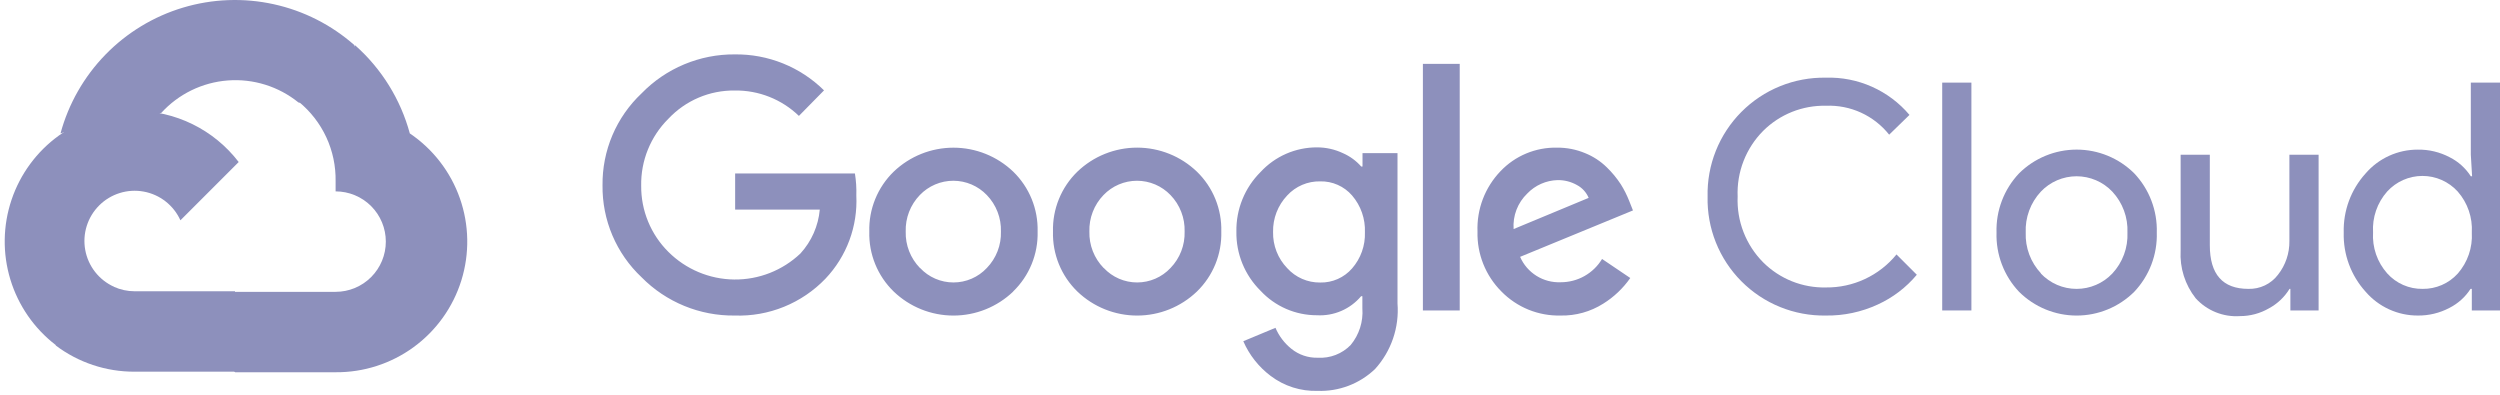
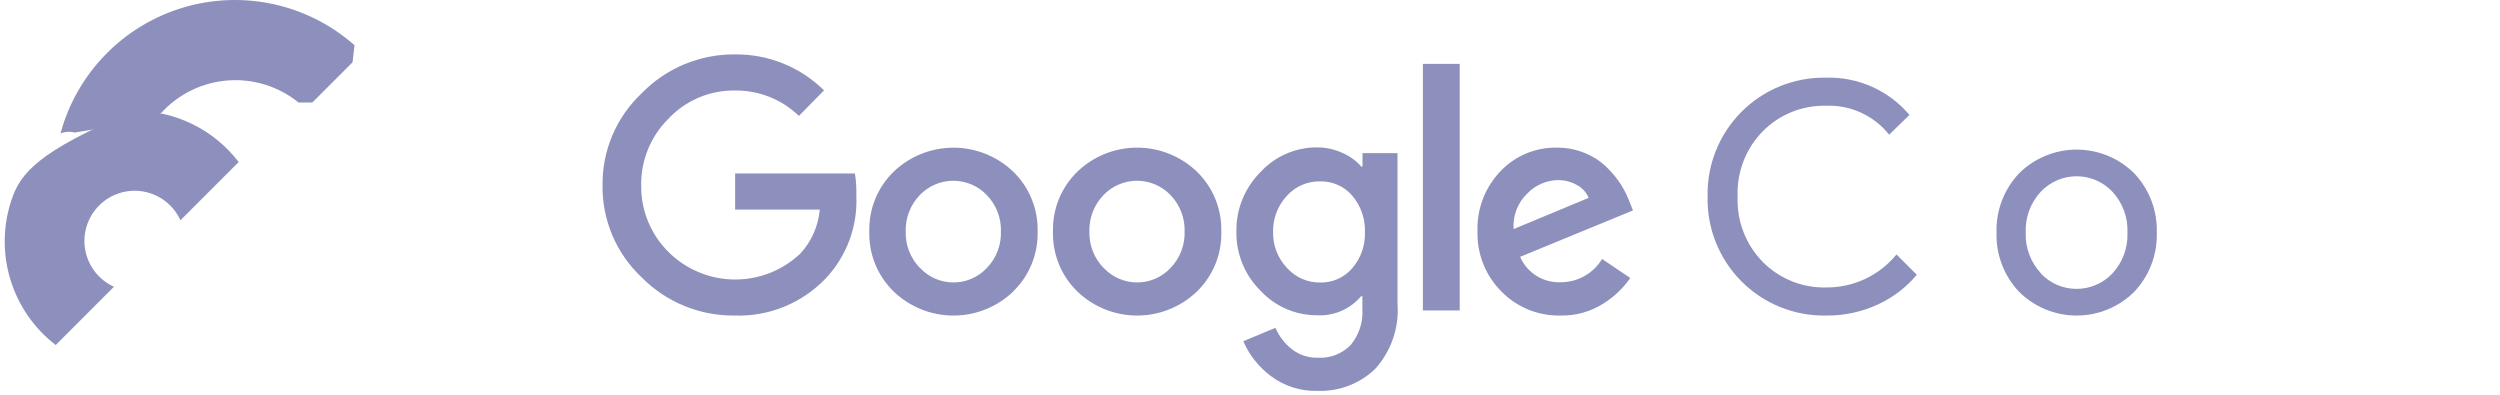
<svg xmlns="http://www.w3.org/2000/svg" width="215" height="34" viewBox="0 0 215 34" fill="none">
  <path d="M25.647 8.815H26.86L30.318 5.357L30.488 3.889C28.507 2.141 26.113 0.926 23.532 0.361C20.951 -0.205 18.269 -0.104 15.738 0.655C13.207 1.414 10.912 2.805 9.068 4.698C7.225 6.591 5.895 8.922 5.203 11.472C5.588 11.315 6.015 11.289 6.416 11.4L13.332 10.259C13.332 10.259 13.684 9.677 13.866 9.713C15.348 8.086 17.395 7.086 19.59 6.919C21.785 6.752 23.96 7.431 25.671 8.815H25.647Z" fill="#8D90BC" />
-   <path d="M35.244 11.473C34.449 8.546 32.817 5.914 30.548 3.902L25.695 8.755C26.707 9.581 27.517 10.627 28.066 11.812C28.614 12.997 28.886 14.292 28.862 15.598V16.459C29.429 16.459 29.991 16.571 30.515 16.788C31.039 17.005 31.515 17.323 31.916 17.724C32.317 18.125 32.635 18.601 32.852 19.125C33.069 19.649 33.181 20.211 33.181 20.778C33.181 21.346 33.069 21.907 32.852 22.431C32.635 22.955 32.317 23.431 31.916 23.832C31.515 24.233 31.039 24.552 30.515 24.769C29.991 24.986 29.429 25.098 28.862 25.098H20.223L19.362 25.971V31.152L20.223 32.013H28.862C31.274 32.032 33.628 31.274 35.576 29.851C37.524 28.428 38.962 26.416 39.678 24.112C40.394 21.808 40.349 19.335 39.551 17.059C38.752 14.783 37.242 12.824 35.244 11.473Z" fill="#8D90BC" />
-   <path d="M11.572 31.965H20.211V25.049H11.572C10.957 25.049 10.349 24.916 9.789 24.661L8.575 25.037L5.093 28.495L4.79 29.708C6.743 31.182 9.125 31.975 11.572 31.965Z" fill="#8D90BC" />
-   <path d="M11.573 9.531C9.232 9.545 6.954 10.29 5.058 11.661C3.161 13.033 1.74 14.962 0.993 17.181C0.246 19.399 0.21 21.795 0.891 24.035C1.572 26.274 2.935 28.245 4.791 29.672L9.801 24.661C9.165 24.373 8.607 23.935 8.177 23.385C7.747 22.834 7.456 22.188 7.331 21.5C7.205 20.813 7.248 20.105 7.457 19.438C7.665 18.771 8.032 18.165 8.526 17.671C9.02 17.176 9.626 16.81 10.293 16.602C10.96 16.393 11.668 16.35 12.355 16.476C13.043 16.601 13.689 16.891 14.24 17.322C14.79 17.752 15.228 18.31 15.516 18.946L20.527 13.935C19.475 12.561 18.12 11.448 16.566 10.684C15.013 9.919 13.304 9.525 11.573 9.531Z" fill="#8D90BC" />
+   <path d="M11.573 9.531C3.161 13.033 1.74 14.962 0.993 17.181C0.246 19.399 0.21 21.795 0.891 24.035C1.572 26.274 2.935 28.245 4.791 29.672L9.801 24.661C9.165 24.373 8.607 23.935 8.177 23.385C7.747 22.834 7.456 22.188 7.331 21.5C7.205 20.813 7.248 20.105 7.457 19.438C7.665 18.771 8.032 18.165 8.526 17.671C9.02 17.176 9.626 16.81 10.293 16.602C10.96 16.393 11.668 16.35 12.355 16.476C13.043 16.601 13.689 16.891 14.24 17.322C14.79 17.752 15.228 18.31 15.516 18.946L20.527 13.935C19.475 12.561 18.12 11.448 16.566 10.684C15.013 9.919 13.304 9.525 11.573 9.531Z" fill="#8D90BC" />
  <path d="M63.186 27.136C61.698 27.155 60.222 26.873 58.847 26.308C57.471 25.744 56.223 24.907 55.178 23.848C54.1 22.834 53.245 21.608 52.666 20.246C52.088 18.884 51.799 17.417 51.817 15.937C51.8 14.458 52.089 12.991 52.667 11.629C53.246 10.268 54.101 9.041 55.178 8.027C56.218 6.957 57.463 6.109 58.839 5.534C60.216 4.958 61.694 4.667 63.186 4.678C64.607 4.659 66.018 4.923 67.336 5.454C68.655 5.985 69.854 6.773 70.866 7.772L68.706 9.968C67.227 8.539 65.242 7.754 63.186 7.784C62.119 7.771 61.061 7.98 60.079 8.398C59.098 8.816 58.214 9.433 57.483 10.211C56.724 10.964 56.126 11.862 55.723 12.853C55.321 13.843 55.123 14.905 55.142 15.974C55.133 17.03 55.335 18.078 55.737 19.055C56.14 20.033 56.733 20.92 57.483 21.664C58.986 23.161 61.013 24.013 63.134 24.038C65.255 24.063 67.302 23.259 68.84 21.797C69.791 20.755 70.375 19.43 70.502 18.024H63.222V14.918H73.523C73.624 15.544 73.665 16.178 73.644 16.811C73.708 18.122 73.506 19.432 73.049 20.662C72.592 21.893 71.891 23.018 70.987 23.969C69.982 25.016 68.768 25.838 67.424 26.384C66.08 26.93 64.635 27.186 63.186 27.136ZM87.136 25.073C85.753 26.398 83.912 27.138 81.998 27.138C80.082 27.138 78.242 26.398 76.859 25.073C76.171 24.406 75.629 23.603 75.268 22.716C74.907 21.828 74.734 20.875 74.76 19.917C74.734 18.959 74.908 18.006 75.269 17.119C75.63 16.231 76.172 15.428 76.859 14.761C78.243 13.438 80.083 12.7 81.998 12.7C83.912 12.7 85.752 13.438 87.136 14.761C87.823 15.428 88.365 16.231 88.726 17.119C89.087 18.006 89.26 18.959 89.235 19.917C89.26 20.876 89.085 21.829 88.721 22.717C88.358 23.605 87.814 24.407 87.124 25.073H87.136ZM79.128 23.047C79.496 23.44 79.94 23.753 80.434 23.967C80.927 24.181 81.46 24.291 81.998 24.291C82.535 24.291 83.068 24.181 83.561 23.967C84.055 23.753 84.499 23.44 84.867 23.047C85.268 22.633 85.582 22.142 85.79 21.605C85.999 21.067 86.097 20.493 86.08 19.917C86.098 19.339 86 18.763 85.791 18.223C85.583 17.683 85.269 17.191 84.867 16.775C84.494 16.386 84.047 16.077 83.552 15.865C83.057 15.654 82.524 15.545 81.985 15.545C81.447 15.545 80.914 15.654 80.419 15.865C79.924 16.077 79.476 16.386 79.104 16.775C78.702 17.191 78.388 17.683 78.179 18.223C77.971 18.763 77.873 19.339 77.891 19.917C77.875 20.494 77.976 21.069 78.186 21.606C78.397 22.144 78.713 22.634 79.116 23.047H79.128ZM102.933 25.073C101.55 26.398 99.709 27.138 97.794 27.138C95.879 27.138 94.038 26.398 92.656 25.073C91.968 24.406 91.426 23.603 91.065 22.716C90.704 21.828 90.531 20.875 90.557 19.917C90.531 18.959 90.705 18.006 91.066 17.119C91.427 16.231 91.969 15.428 92.656 14.761C94.038 13.435 95.879 12.696 97.794 12.696C99.709 12.696 101.55 13.435 102.933 14.761C103.62 15.428 104.162 16.231 104.523 17.119C104.884 18.006 105.057 18.959 105.032 19.917C105.058 20.875 104.885 21.828 104.524 22.716C104.162 23.603 103.621 24.406 102.933 25.073ZM94.925 23.047C95.293 23.44 95.737 23.753 96.231 23.967C96.724 24.181 97.256 24.291 97.794 24.291C98.332 24.291 98.865 24.181 99.358 23.967C99.852 23.753 100.296 23.44 100.664 23.047C101.065 22.633 101.379 22.142 101.587 21.605C101.795 21.067 101.894 20.493 101.877 19.917C101.895 19.339 101.797 18.763 101.588 18.223C101.38 17.683 101.066 17.191 100.664 16.775C100.291 16.386 99.844 16.077 99.349 15.865C98.853 15.654 98.321 15.545 97.782 15.545C97.244 15.545 96.711 15.654 96.216 15.865C95.721 16.077 95.273 16.386 94.901 16.775C94.499 17.191 94.184 17.683 93.976 18.223C93.768 18.763 93.669 19.339 93.687 19.917C93.672 20.494 93.773 21.069 93.983 21.606C94.194 22.144 94.51 22.634 94.913 23.047H94.925ZM113.318 33.615C111.864 33.661 110.438 33.207 109.278 32.329C108.248 31.555 107.437 30.526 106.924 29.344L109.69 28.192C109.992 28.898 110.463 29.519 111.061 29.999C111.703 30.516 112.507 30.787 113.33 30.764C113.852 30.795 114.375 30.714 114.863 30.526C115.351 30.337 115.792 30.046 116.157 29.672C116.888 28.79 117.249 27.659 117.164 26.517V25.474H117.055C116.593 26.023 116.009 26.457 115.35 26.741C114.691 27.025 113.974 27.152 113.258 27.112C112.347 27.114 111.445 26.928 110.61 26.565C109.774 26.201 109.023 25.669 108.404 25.001C107.733 24.338 107.203 23.545 106.846 22.671C106.489 21.798 106.314 20.861 106.33 19.917C106.313 18.968 106.488 18.025 106.845 17.145C107.201 16.265 107.732 15.467 108.404 14.797C109.022 14.126 109.772 13.591 110.608 13.225C111.443 12.86 112.346 12.672 113.258 12.674C114.029 12.672 114.792 12.842 115.49 13.171C116.094 13.435 116.632 13.828 117.067 14.324H117.176V13.171H120.185V26.093C120.265 27.115 120.134 28.142 119.803 29.112C119.471 30.082 118.945 30.975 118.256 31.734C117.6 32.362 116.826 32.851 115.978 33.174C115.129 33.497 114.225 33.647 113.318 33.615ZM113.537 24.297C114.055 24.308 114.569 24.206 115.043 23.996C115.517 23.786 115.939 23.475 116.279 23.084C117.027 22.226 117.422 21.116 117.383 19.978C117.428 18.82 117.033 17.689 116.279 16.811C115.939 16.419 115.517 16.107 115.043 15.898C114.569 15.688 114.055 15.585 113.537 15.598C113.004 15.587 112.476 15.689 111.986 15.899C111.497 16.108 111.057 16.419 110.698 16.811C109.895 17.658 109.459 18.787 109.484 19.953C109.472 20.526 109.573 21.094 109.781 21.627C109.989 22.16 110.301 22.647 110.698 23.059C111.056 23.455 111.494 23.77 111.984 23.984C112.473 24.197 113.003 24.304 113.537 24.297ZM125.536 5.491V26.699H122.369V5.491H125.536ZM134.223 27.136C133.275 27.16 132.331 26.989 131.452 26.632C130.574 26.275 129.778 25.74 129.115 25.061C128.443 24.387 127.914 23.584 127.562 22.7C127.209 21.815 127.04 20.869 127.065 19.917C127.029 18.963 127.185 18.012 127.525 17.119C127.865 16.227 128.381 15.413 129.042 14.724C129.666 14.067 130.419 13.547 131.255 13.199C132.091 12.85 132.99 12.679 133.895 12.698C134.728 12.689 135.554 12.85 136.322 13.171C137.014 13.45 137.645 13.863 138.178 14.384C138.636 14.827 139.043 15.319 139.391 15.852C139.673 16.303 139.913 16.778 140.107 17.272L140.435 18.097L130.729 22.089C131.022 22.763 131.513 23.333 132.137 23.723C132.761 24.113 133.488 24.304 134.223 24.273C134.938 24.275 135.641 24.091 136.264 23.74C136.887 23.39 137.409 22.883 137.778 22.271L140.204 23.909C139.585 24.795 138.793 25.546 137.875 26.117C136.783 26.806 135.514 27.161 134.223 27.136ZM130.171 19.699L136.625 17.017C136.426 16.544 136.071 16.154 135.618 15.913C135.111 15.627 134.538 15.48 133.956 15.489C132.969 15.514 132.031 15.928 131.347 16.641C130.938 17.033 130.621 17.51 130.417 18.038C130.214 18.567 130.13 19.134 130.171 19.699Z" fill="#8D90BC" />
  <path d="M157.02 27.136C155.673 27.159 154.336 26.91 153.088 26.403C151.84 25.897 150.707 25.143 149.757 24.188C148.808 23.233 148.061 22.096 147.562 20.845C147.063 19.593 146.822 18.254 146.853 16.908C146.822 15.561 147.063 14.222 147.562 12.971C148.061 11.72 148.808 10.583 149.757 9.628C150.707 8.672 151.84 7.919 153.088 7.412C154.336 6.906 155.673 6.657 157.02 6.68C158.383 6.637 159.738 6.903 160.984 7.458C162.23 8.013 163.334 8.842 164.215 9.883L162.468 11.582C161.821 10.769 160.992 10.12 160.048 9.687C159.103 9.255 158.07 9.052 157.032 9.094C156.033 9.072 155.04 9.252 154.112 9.623C153.184 9.994 152.341 10.549 151.633 11.254C150.897 11.994 150.322 12.878 149.944 13.851C149.566 14.824 149.394 15.865 149.437 16.908C149.394 17.951 149.566 18.991 149.944 19.964C150.322 20.937 150.897 21.822 151.633 22.562C152.341 23.267 153.184 23.822 154.112 24.193C155.04 24.564 156.033 24.744 157.032 24.721C158.192 24.734 159.339 24.486 160.389 23.994C161.44 23.503 162.366 22.781 163.099 21.882L164.846 23.629C163.931 24.723 162.782 25.598 161.485 26.189C160.086 26.835 158.56 27.159 157.02 27.136Z" fill="#8D90BC" />
-   <path d="M169.541 26.699H167.03V7.105H169.541V26.699Z" fill="#8D90BC" />
  <path d="M173.642 14.906C174.958 13.599 176.737 12.866 178.592 12.866C180.447 12.866 182.226 13.599 183.542 14.906C184.186 15.585 184.689 16.385 185.022 17.26C185.355 18.134 185.512 19.066 185.484 20.002C185.512 20.937 185.355 21.869 185.022 22.743C184.689 23.618 184.186 24.418 183.542 25.097C182.226 26.404 180.447 27.138 178.592 27.138C176.737 27.138 174.958 26.404 173.642 25.097C172.998 24.418 172.496 23.618 172.163 22.743C171.829 21.869 171.672 20.937 171.701 20.002C171.672 19.066 171.829 18.134 172.163 17.26C172.496 16.385 172.998 15.585 173.642 14.906ZM175.51 23.52C175.906 23.938 176.383 24.271 176.912 24.499C177.441 24.727 178.01 24.844 178.586 24.844C179.162 24.844 179.732 24.727 180.26 24.499C180.789 24.271 181.266 23.938 181.662 23.52C182.101 23.049 182.442 22.495 182.664 21.891C182.887 21.287 182.988 20.645 182.96 20.002C182.988 19.358 182.887 18.716 182.664 18.112C182.442 17.508 182.101 16.954 181.662 16.483C181.266 16.065 180.789 15.732 180.26 15.504C179.732 15.277 179.162 15.159 178.586 15.159C178.01 15.159 177.441 15.277 176.912 15.504C176.383 15.732 175.906 16.065 175.51 16.483C175.071 16.954 174.731 17.508 174.508 18.112C174.285 18.716 174.184 19.358 174.212 20.002C174.188 20.644 174.291 21.284 174.516 21.886C174.741 22.488 175.083 23.039 175.523 23.508L175.51 23.52Z" fill="#8D90BC" />
-   <path d="M199.4 26.699H196.973V24.843H196.9C196.468 25.548 195.857 26.126 195.129 26.517C194.373 26.955 193.515 27.185 192.642 27.185C191.933 27.233 191.222 27.121 190.562 26.856C189.902 26.591 189.311 26.181 188.832 25.656C187.913 24.493 187.451 23.035 187.534 21.555V13.305H190.045V21.094C190.045 23.593 191.149 24.843 193.358 24.843C193.848 24.858 194.335 24.756 194.779 24.545C195.222 24.334 195.608 24.02 195.905 23.63C196.556 22.805 196.903 21.781 196.888 20.73V13.305H199.4V26.699Z" fill="#8D90BC" />
-   <path d="M207.929 27.136C207.077 27.139 206.235 26.957 205.46 26.603C204.685 26.249 203.996 25.731 203.44 25.085C202.182 23.696 201.509 21.875 201.56 20.002C201.509 18.128 202.182 16.308 203.44 14.918C203.996 14.272 204.685 13.755 205.46 13.401C206.235 13.047 207.077 12.865 207.929 12.868C208.884 12.853 209.827 13.078 210.671 13.523C211.413 13.896 212.042 14.462 212.491 15.161H212.6L212.491 13.305V7.105H215.003V26.699H212.576V24.843H212.467C212.018 25.542 211.389 26.107 210.647 26.481C209.81 26.922 208.876 27.147 207.929 27.136ZM208.342 24.843C208.909 24.851 209.472 24.738 209.993 24.513C210.514 24.287 210.981 23.953 211.363 23.532C212.216 22.561 212.652 21.293 212.576 20.002C212.652 18.711 212.216 17.443 211.363 16.471C210.979 16.049 210.51 15.711 209.988 15.48C209.466 15.249 208.901 15.13 208.33 15.13C207.759 15.13 207.194 15.249 206.671 15.48C206.149 15.711 205.681 16.049 205.296 16.471C204.873 16.949 204.547 17.506 204.339 18.11C204.131 18.713 204.044 19.352 204.083 19.99C204.044 20.627 204.131 21.266 204.339 21.87C204.547 22.474 204.873 23.03 205.296 23.508C205.679 23.936 206.149 24.276 206.674 24.507C207.199 24.737 207.768 24.852 208.342 24.843Z" fill="#8D90BC" />
</svg>